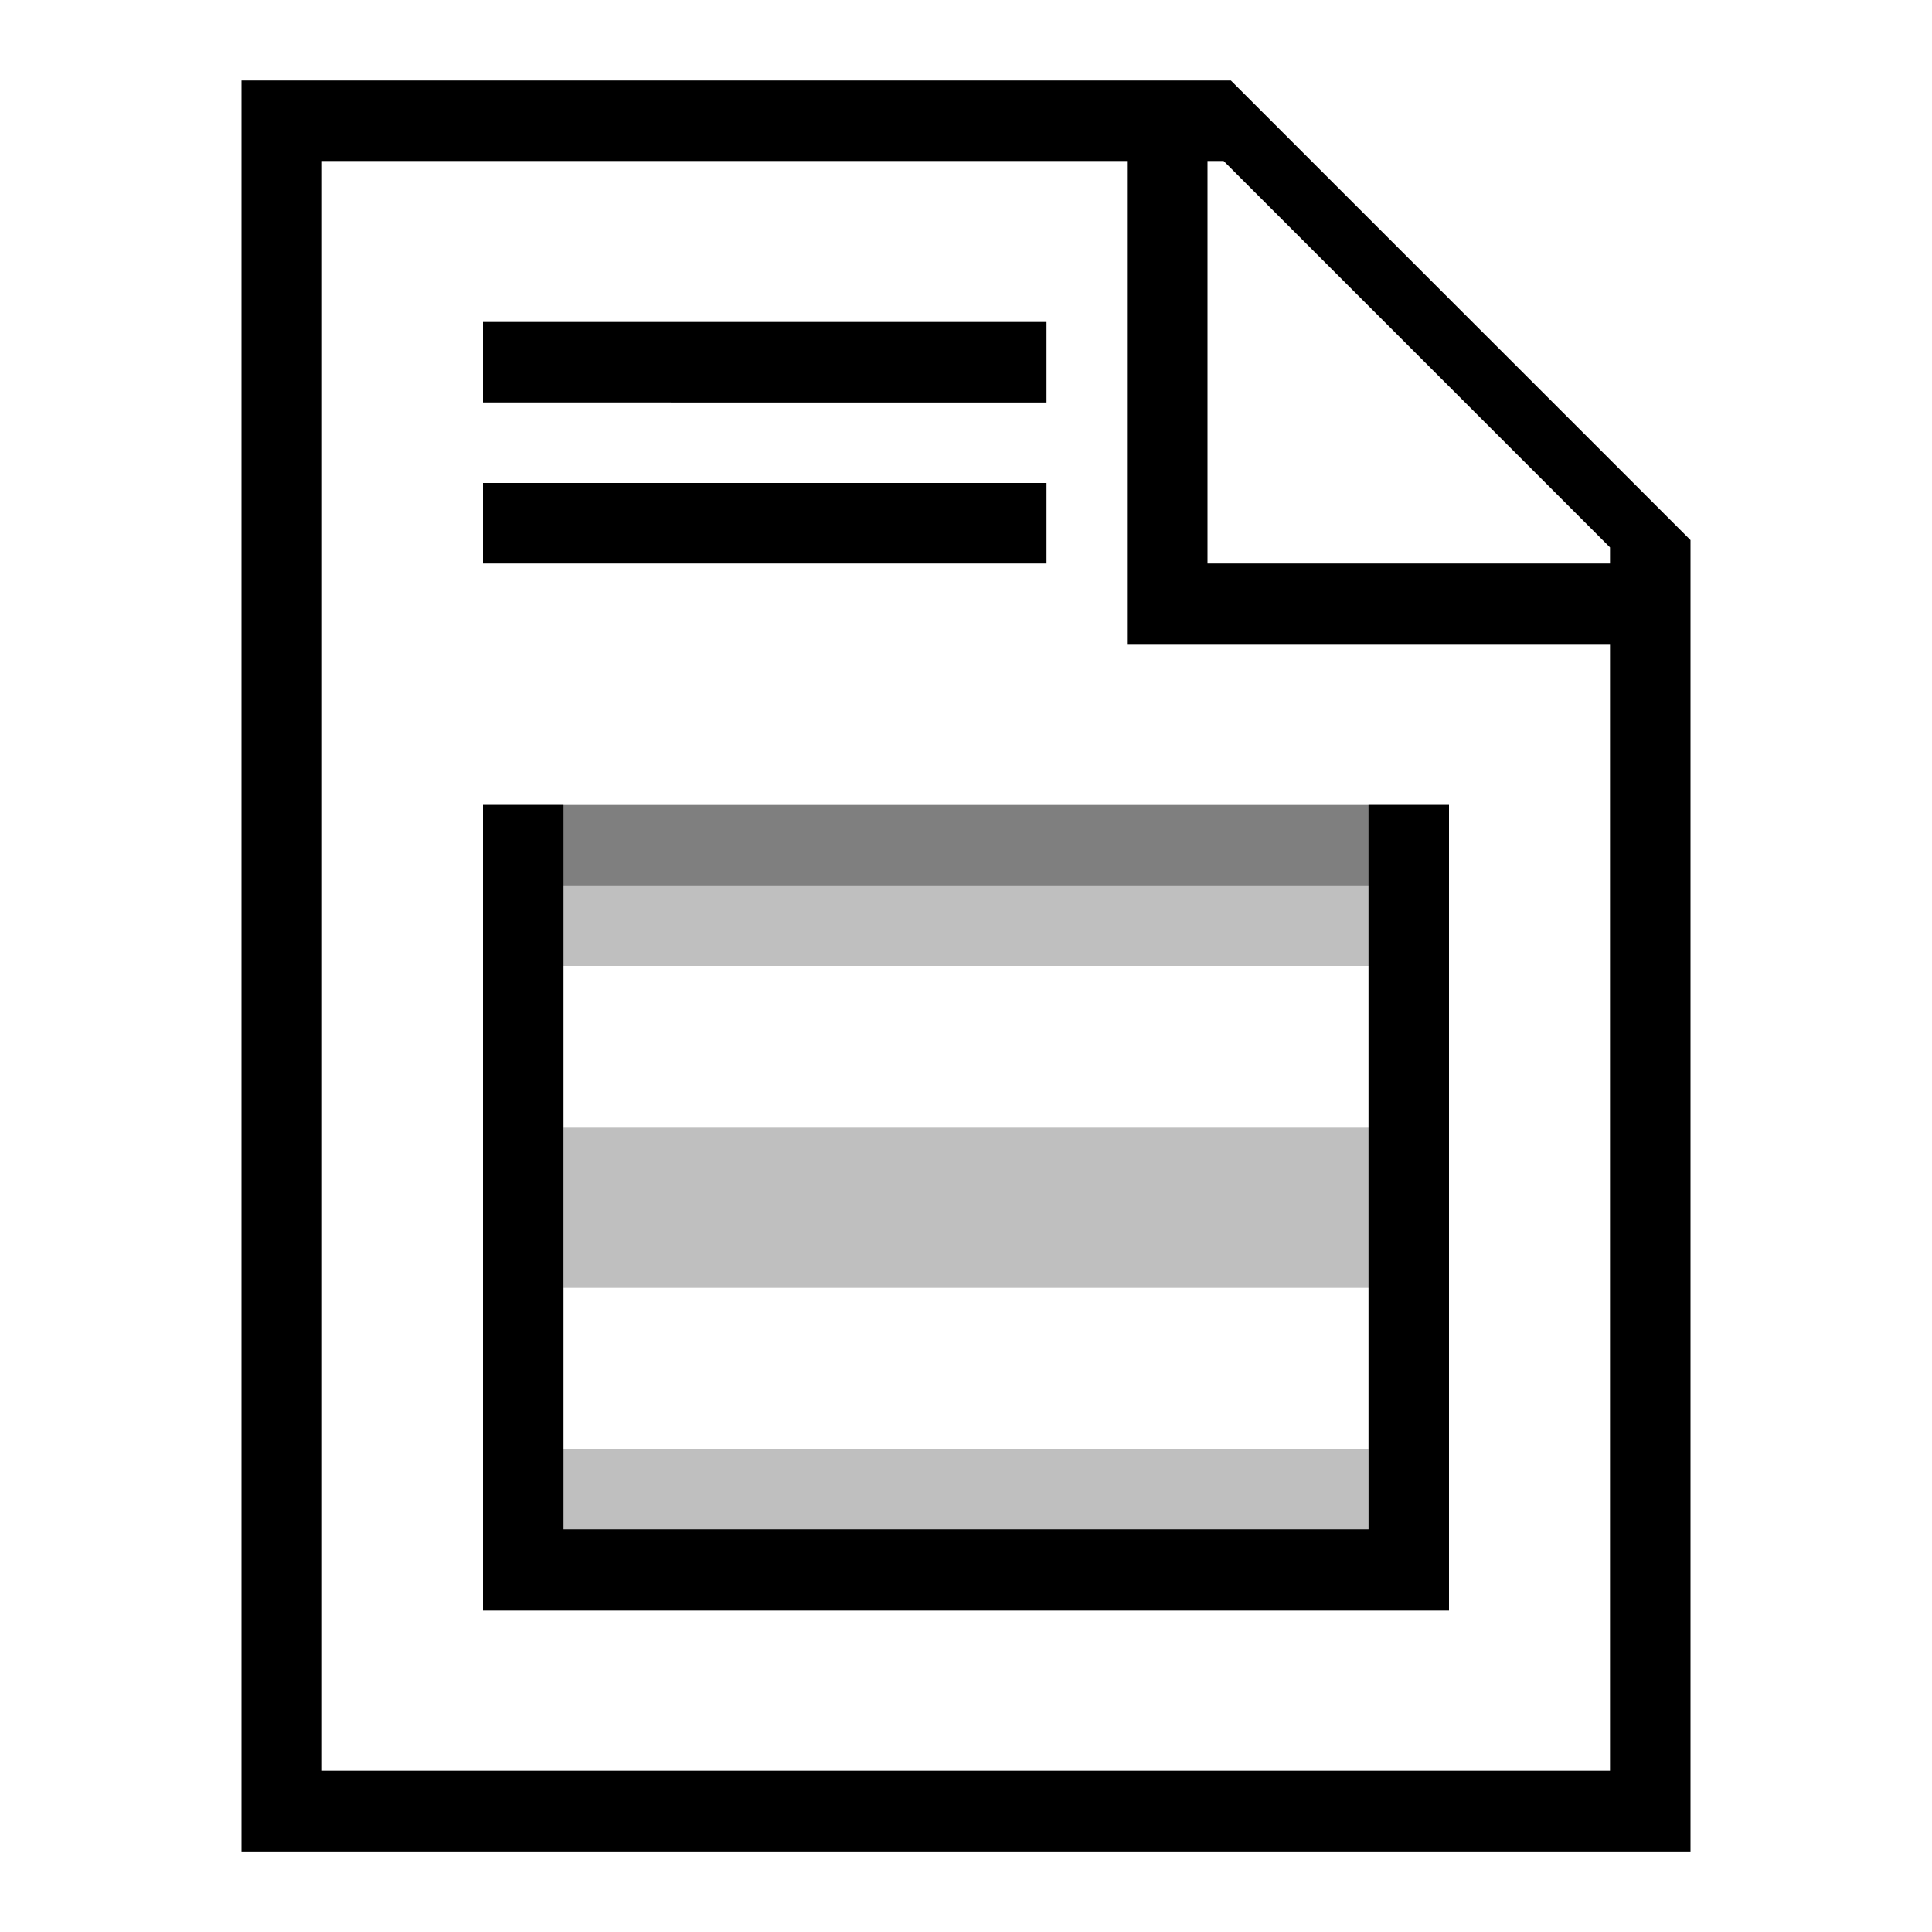
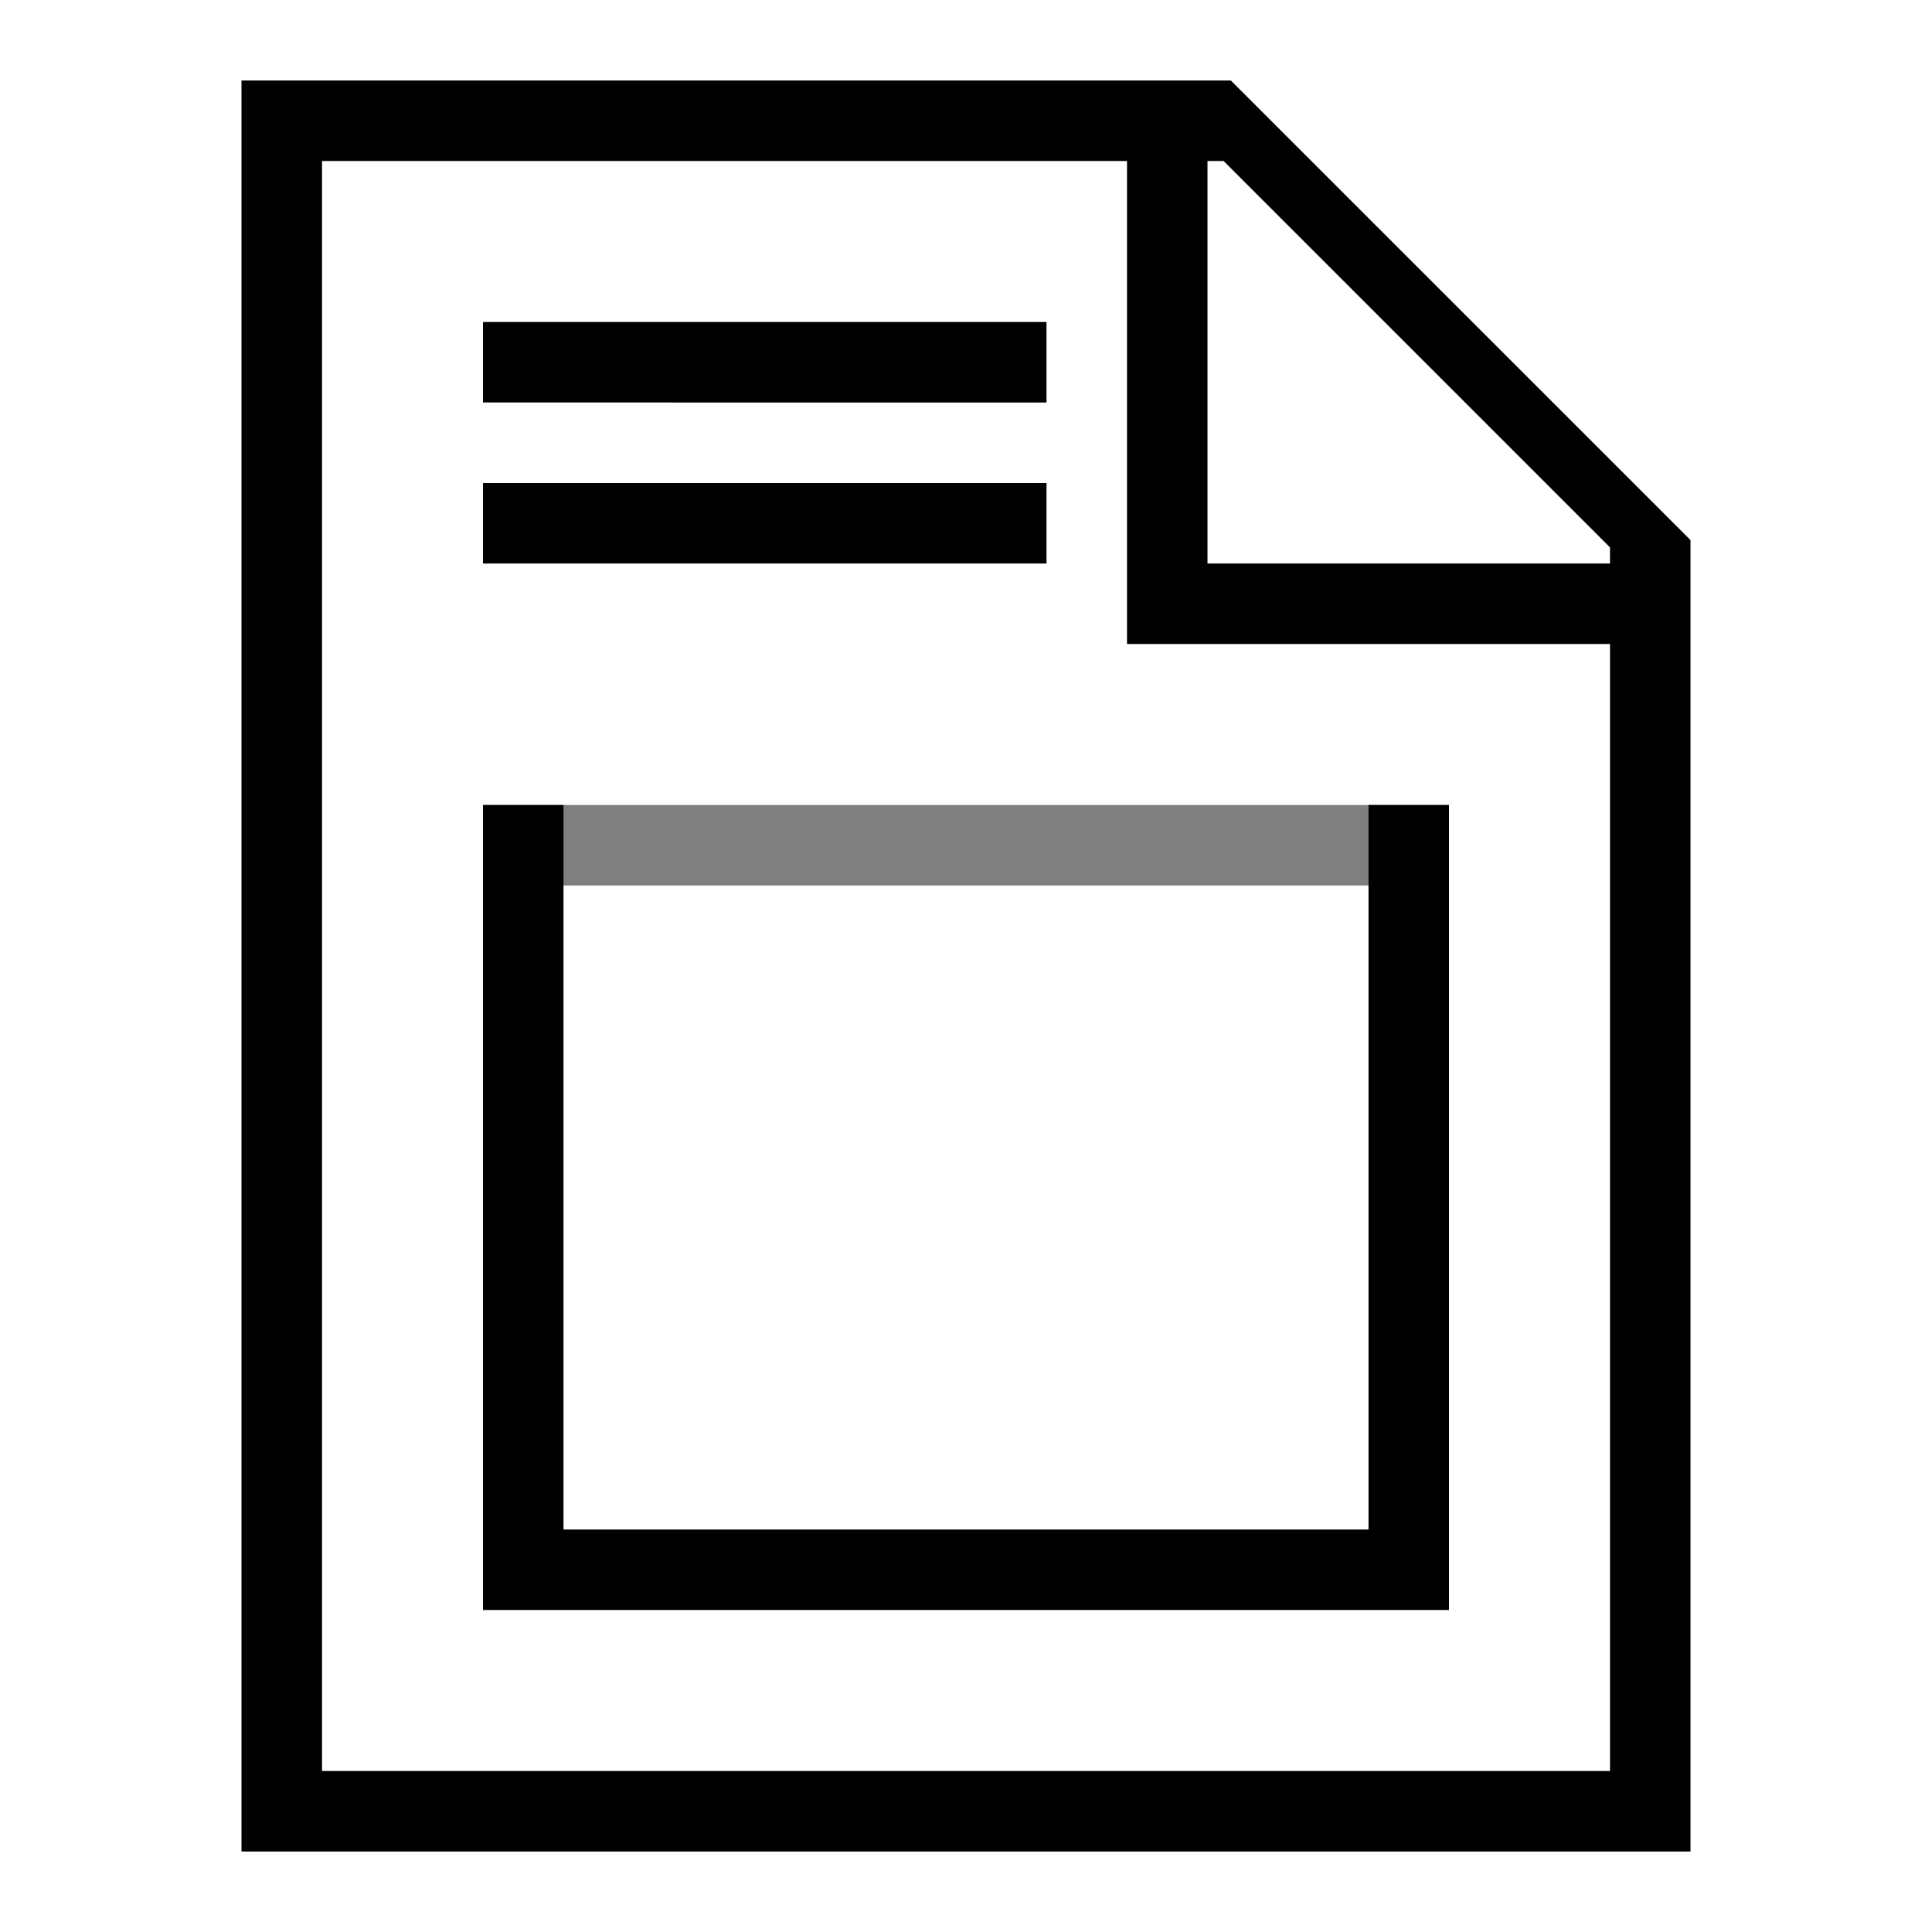
<svg xmlns="http://www.w3.org/2000/svg" viewBox="0 0 24 24">
  <path fill="none" stroke-width="0" d="M0 0h24v24H0z" />
  <path d="M18 11H6v-1h12v1z" opacity=".5" stroke-width="0" />
-   <path d="M18 12H6v-1h12v1zm0 2H7v2h11v-2zm-1 4H6v1h11v-1z" opacity=".25" stroke-width="0" />
  <path d="M15.29 1H3v22h18V6.709L15.29 1zM20 22H4V2h10v6h6v14zm0-15h-5V2h.2L20 6.8V7zm-7-2H6V4h7v1zm0 2H6V6h7v1zm5 3v10H6V10h1v9h10v-9h1z" stroke-width="0" />
</svg>